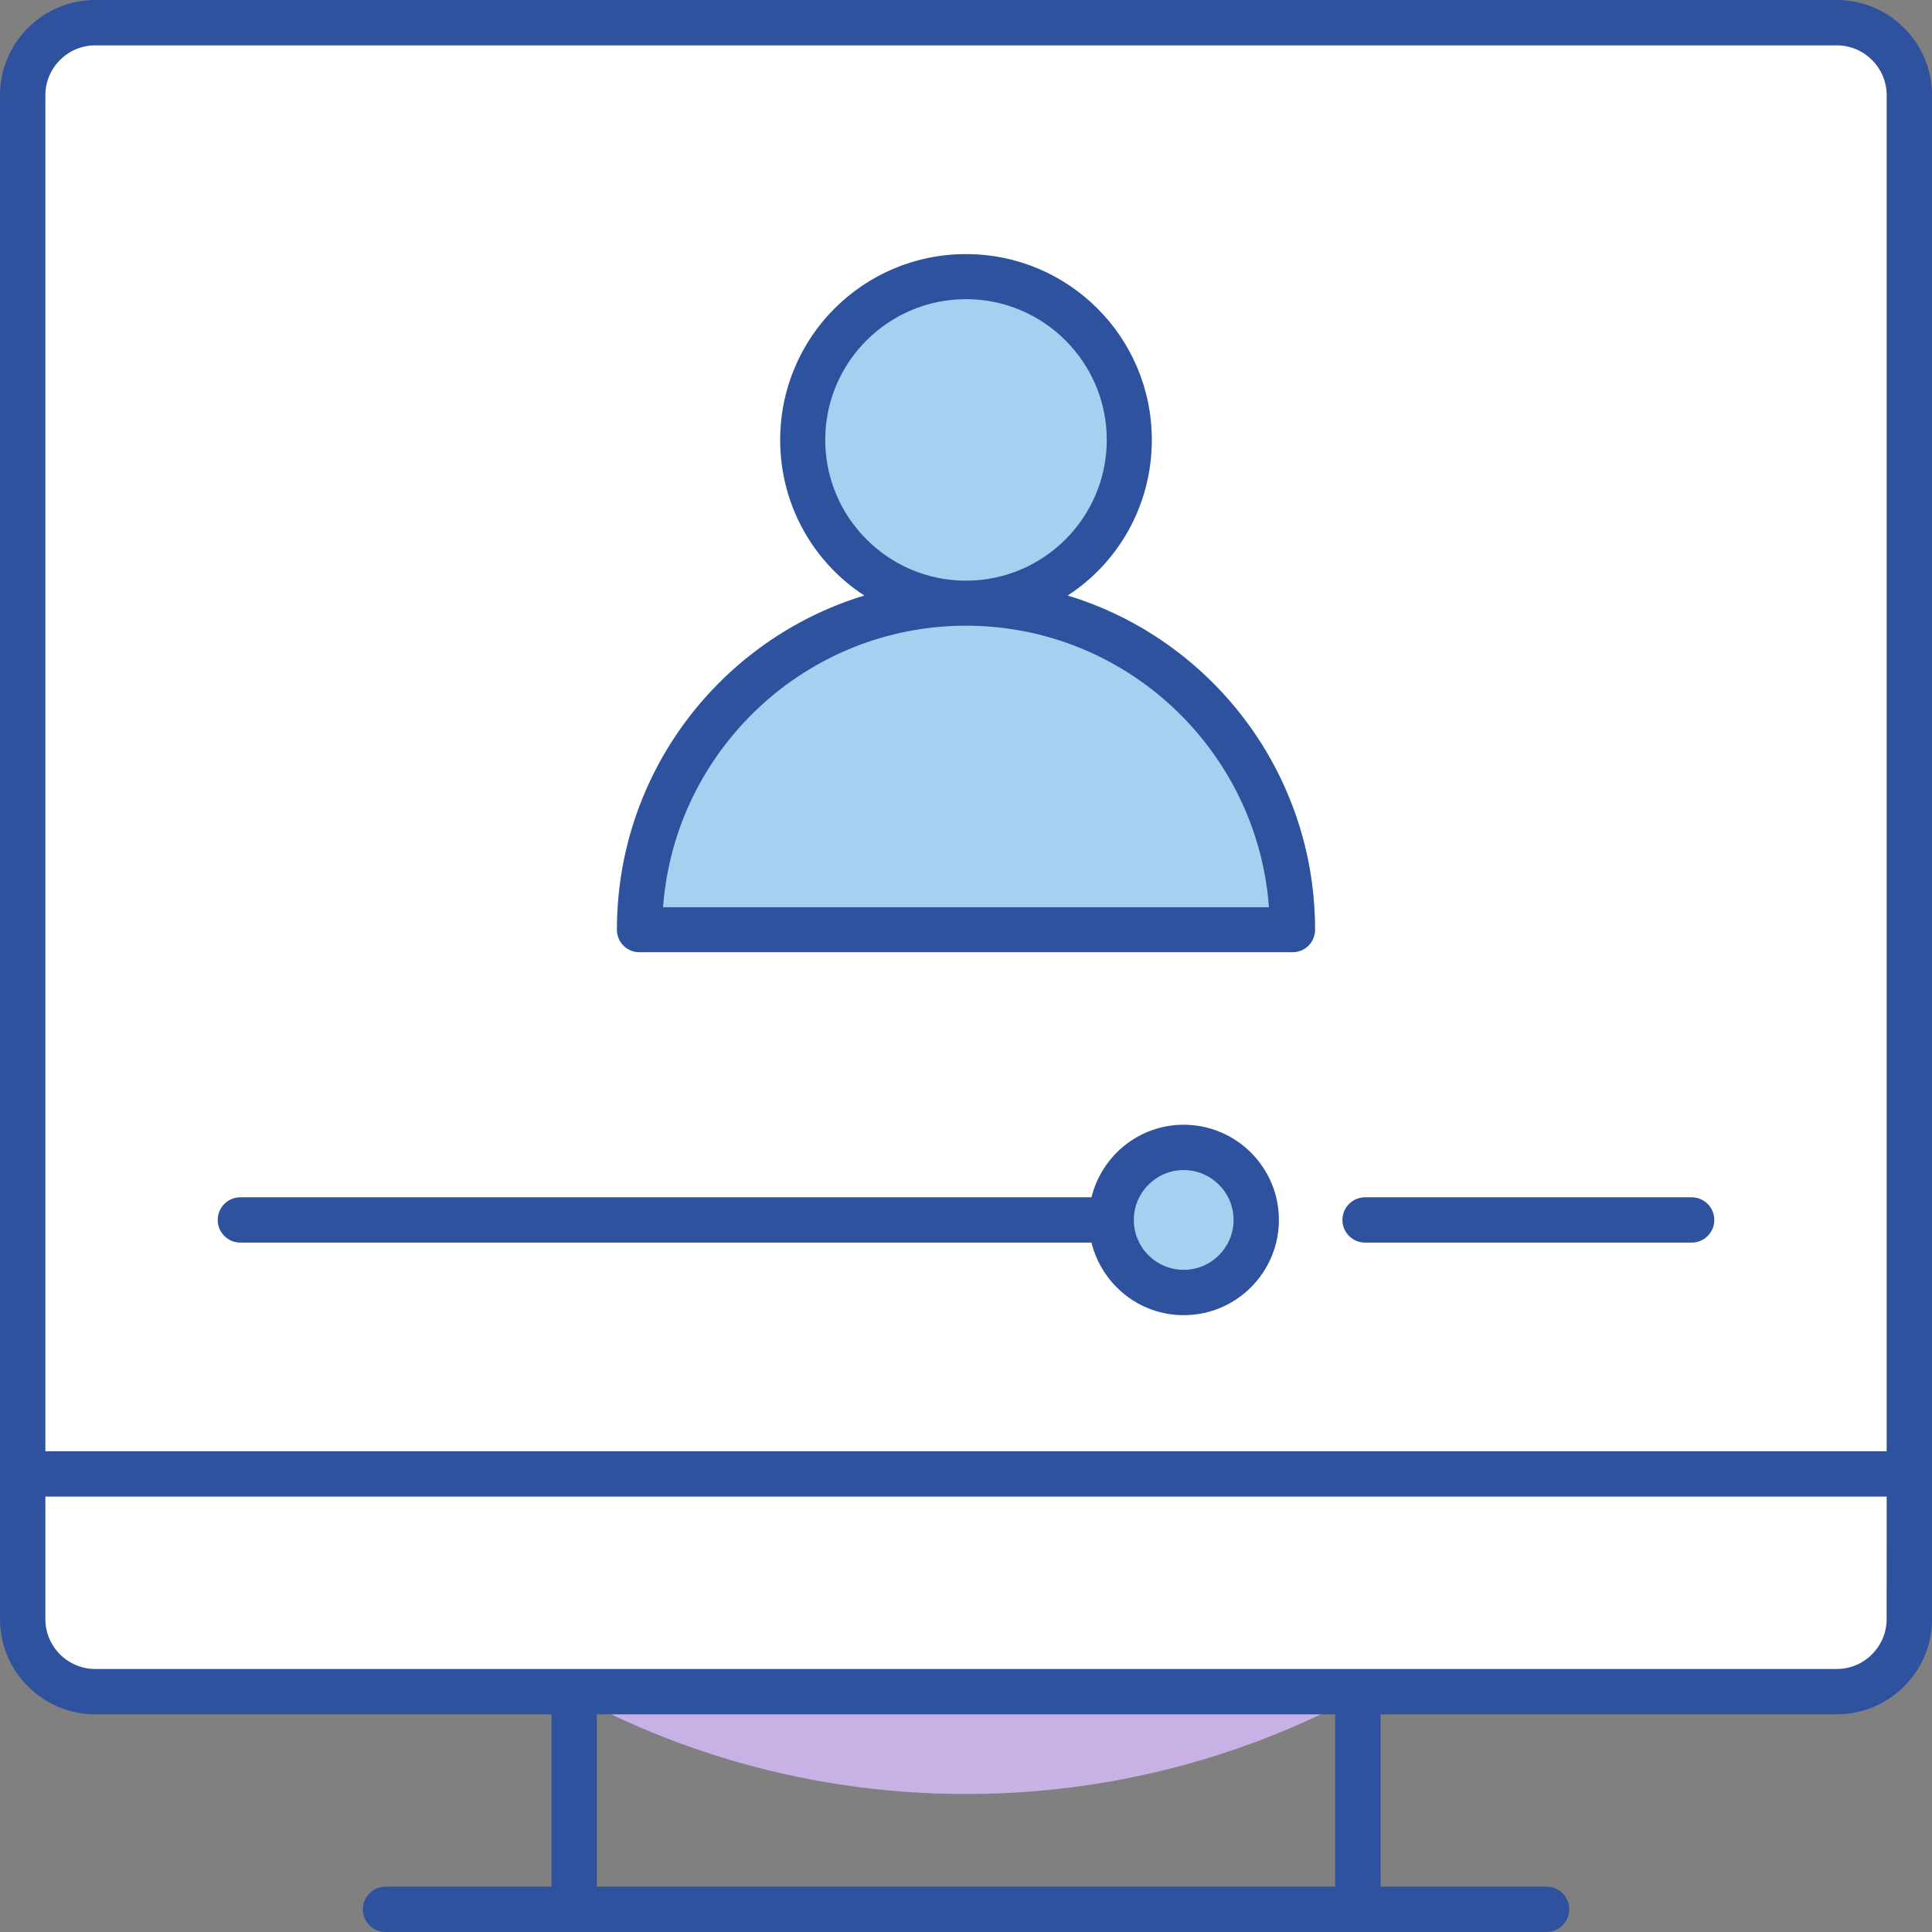
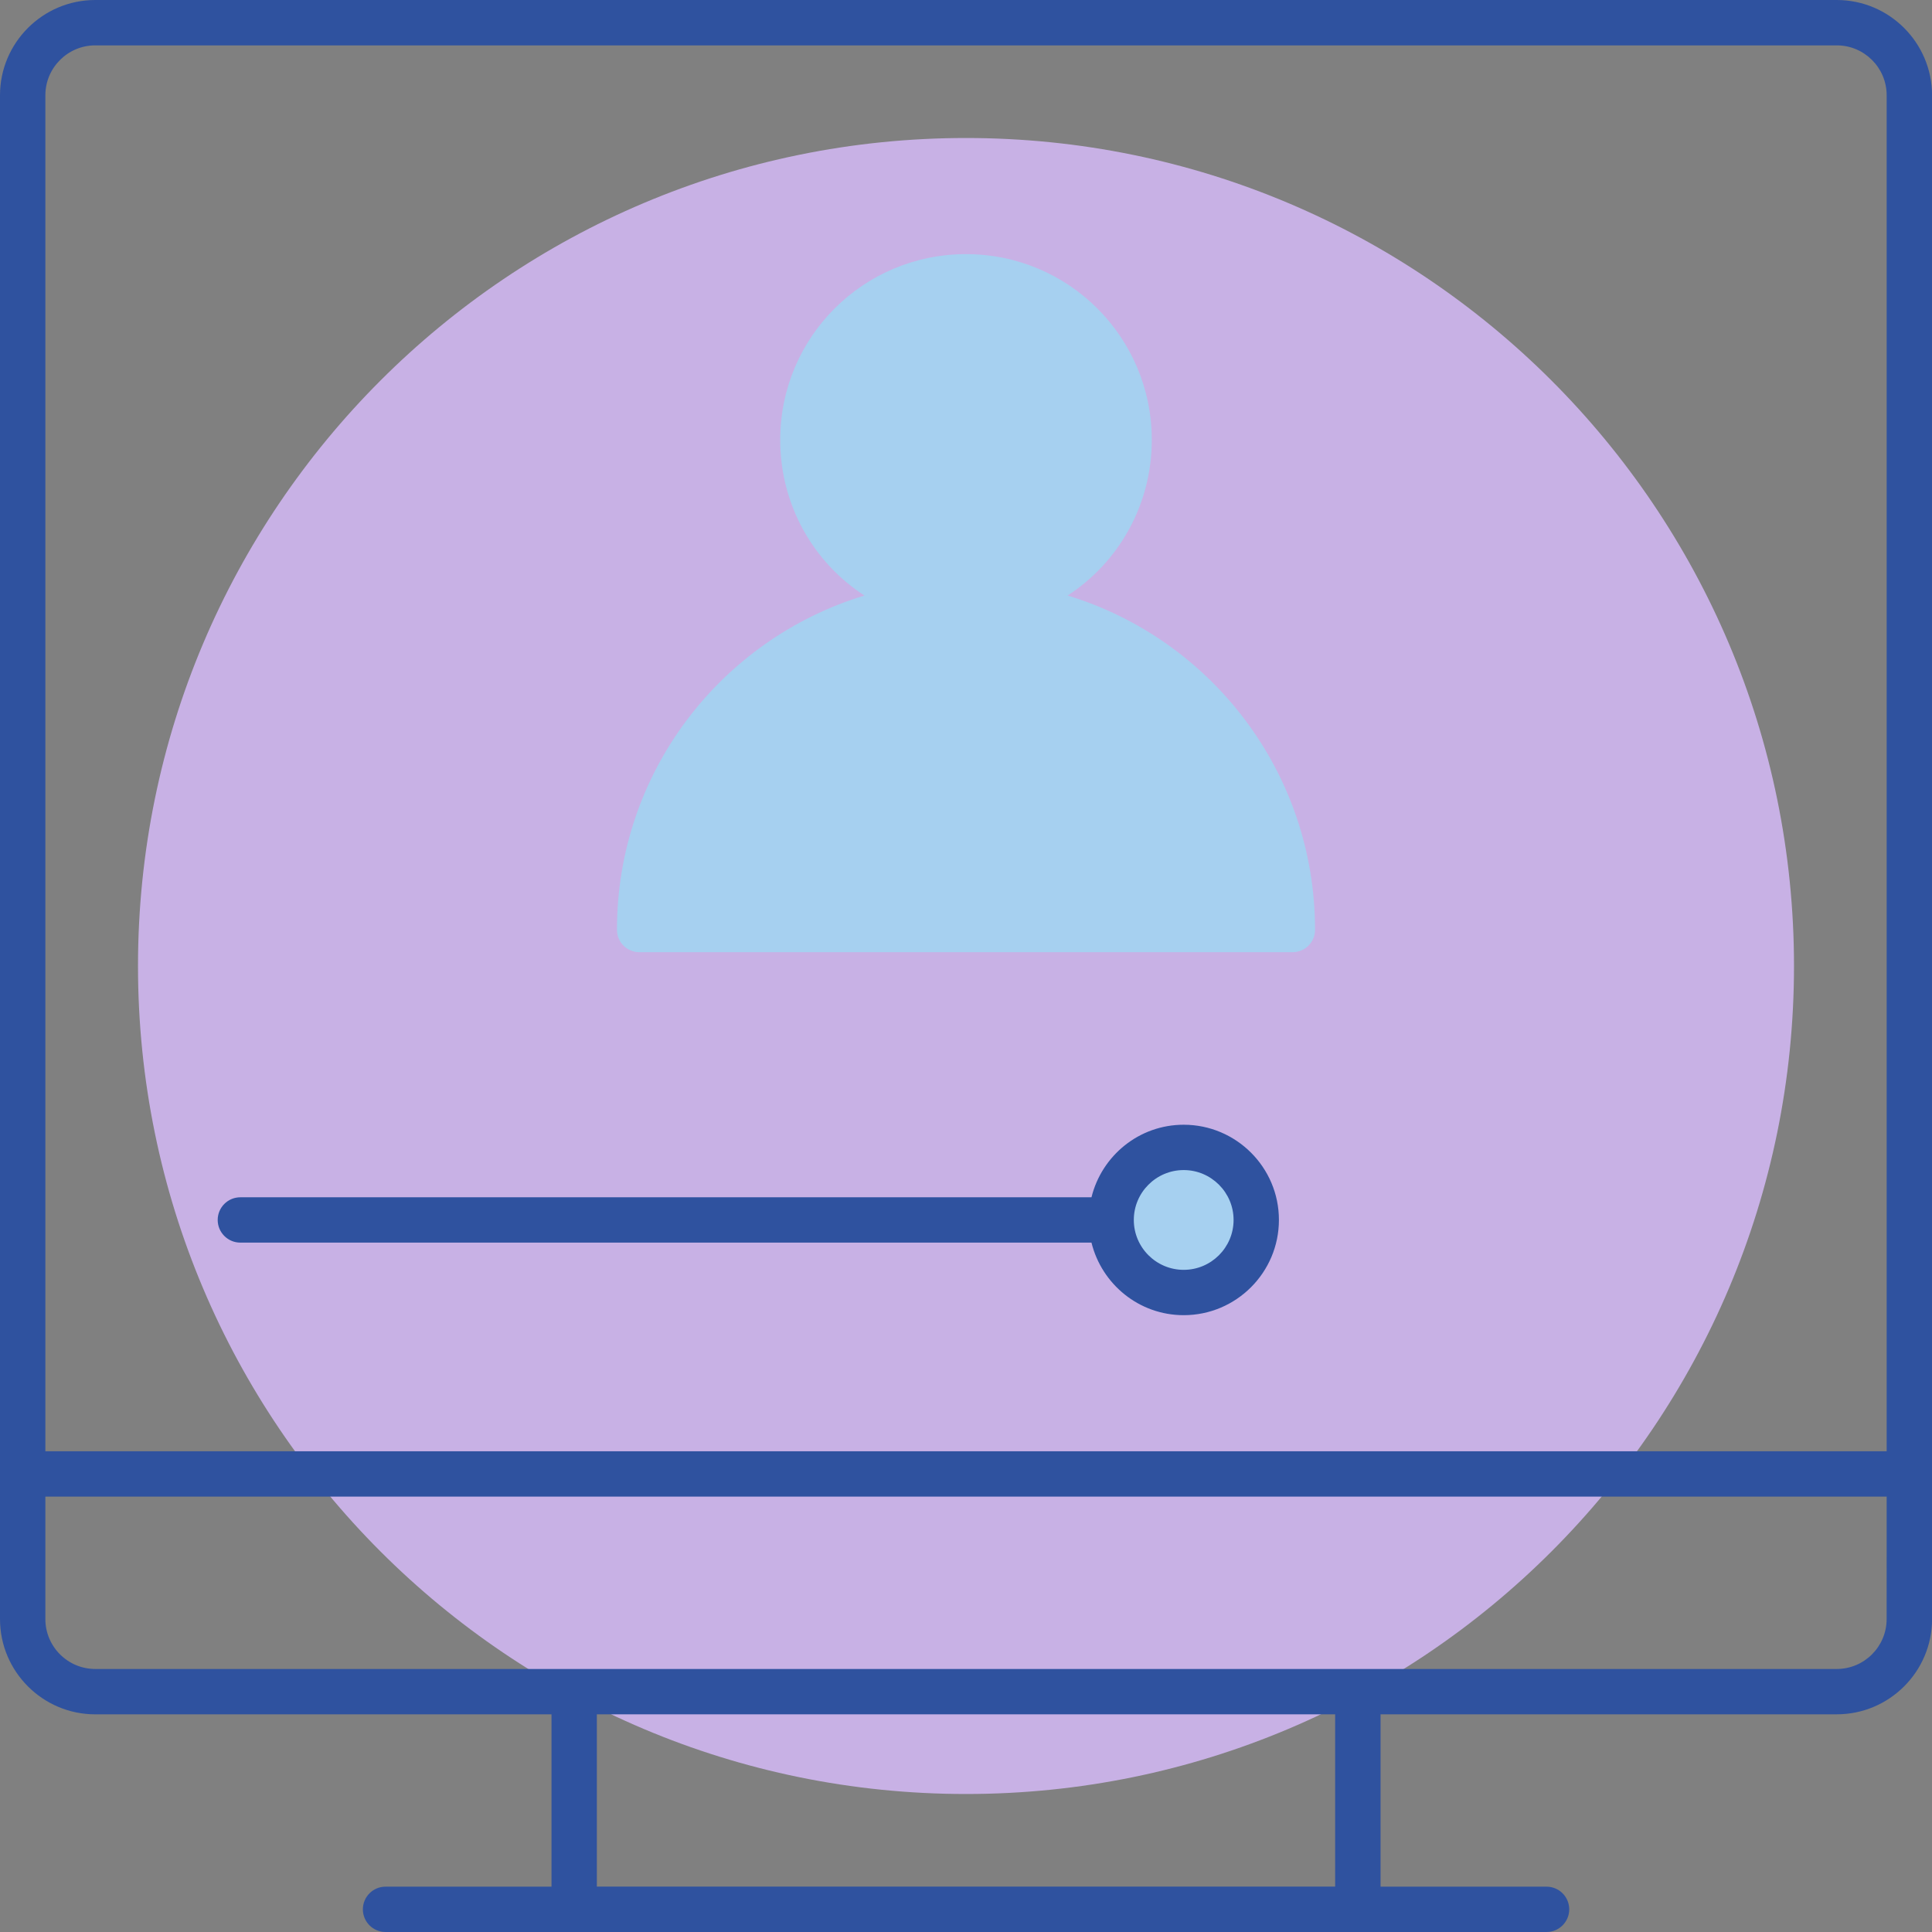
<svg xmlns="http://www.w3.org/2000/svg" width="56" height="56" viewBox="0 0 56 56" fill="none">
  <rect x="0" y="0" width="56" height="56" fill="#808080" stroke="none" />
  <g>
    <path d="M28 52C41.255 52 52 41.255 52 28C52 14.745 41.255 4 28 4C14.745 4 4 14.745 4 28C4 41.255 14.745 52 28 52Z" fill="#C8B1E5" />
-     <path d="M3 1H53C54.105 1 55 1.895 55 3V47C55 48.105 54.105 49 53 49H3C1.895 49 1 48.105 1 47V3C1 1.895 1.895 1 3 1Z" fill="white" />
    <path d="M34.31 37.697C35.6 37.697 36.645 36.651 36.645 35.362C36.645 34.072 35.599 33.027 34.31 33.027C33.02 33.027 31.975 34.073 31.975 35.362C31.975 36.652 33.02 37.697 34.31 37.697Z" fill="#A6D0F0" />
    <path d="M38.117 26.948C38.117 27.316 37.822 27.6 37.465 27.6H18.535C18.178 27.6 17.883 27.316 17.883 26.948C17.883 22.384 20.901 18.525 25.055 17.262C23.582 16.305 22.615 14.643 22.615 12.75C22.615 9.774 25.023 7.366 28 7.366C30.976 7.366 33.385 9.774 33.385 12.75C33.385 14.643 32.418 16.305 30.945 17.262C35.099 18.524 38.117 22.384 38.117 26.948Z" fill="#A6D0F0" />
    <path d="M53.239 0H2.761C1.239 0 0 1.239 0 2.761V42.723V46.93C0 48.452 1.239 49.691 2.761 49.691H15.986V54.686H11.175C10.812 54.686 10.518 54.98 10.518 55.343C10.518 55.706 10.813 56 11.175 56H16.644H39.359H44.828C45.19 56 45.485 55.706 45.485 55.343C45.485 54.98 45.19 54.686 44.828 54.686H40.016V49.69H53.241C54.763 49.69 56.002 48.451 56.002 46.929V42.722V2.761C56 1.239 54.762 0 53.239 0ZM1.315 2.761C1.315 1.964 1.964 1.315 2.761 1.315H53.24C54.037 1.315 54.686 1.964 54.686 2.761V42.066H1.315V2.761ZM38.7 54.685H17.3V49.69H38.7V54.685ZM54.685 46.93C54.685 47.728 54.036 48.376 53.239 48.376H39.357H16.642H2.761C1.964 48.376 1.315 47.728 1.315 46.93V43.38H54.686L54.685 46.93Z" fill="#2F529F" />
-     <path d="M30.945 17.262C32.418 16.305 33.385 14.643 33.385 12.75C33.385 9.774 30.977 7.366 28 7.366C25.024 7.366 22.615 9.774 22.615 12.75C22.615 14.643 23.582 16.305 25.055 17.262C20.901 18.524 17.883 22.384 17.883 26.948C17.883 27.316 18.178 27.6 18.535 27.6H37.465C37.822 27.6 38.117 27.316 38.117 26.948C38.117 22.384 35.099 18.524 30.945 17.262ZM23.92 12.751C23.92 10.5 25.75 8.671 28 8.671C30.25 8.671 32.08 10.501 32.08 12.751C32.08 15.001 30.25 16.831 28 16.831C25.75 16.831 23.92 15.001 23.92 12.751ZM19.219 26.296C19.555 21.742 23.362 18.136 28 18.136C32.638 18.136 36.445 21.743 36.781 26.296H19.219Z" fill="#2F529F" />
-     <path d="M49.033 34.704H39.568C39.205 34.704 38.911 34.998 38.911 35.361C38.911 35.724 39.206 36.018 39.568 36.018H49.033C49.395 36.018 49.69 35.724 49.69 35.361C49.69 34.998 49.395 34.704 49.033 34.704Z" fill="#2F529F" />
    <path d="M34.31 32.601C33.015 32.601 31.934 33.5 31.637 34.704H6.967C6.604 34.704 6.31 34.998 6.31 35.361C6.31 35.724 6.605 36.018 6.967 36.018H31.637C31.934 37.222 33.015 38.121 34.31 38.121C35.832 38.121 37.07 36.883 37.07 35.36C37.071 33.839 35.832 32.601 34.31 32.601ZM34.31 36.807C33.513 36.807 32.864 36.159 32.864 35.361C32.864 34.564 33.513 33.915 34.31 33.915C35.107 33.915 35.756 34.564 35.756 35.361C35.756 36.159 35.107 36.807 34.31 36.807Z" fill="#2F529F" />
  </g>
</svg>